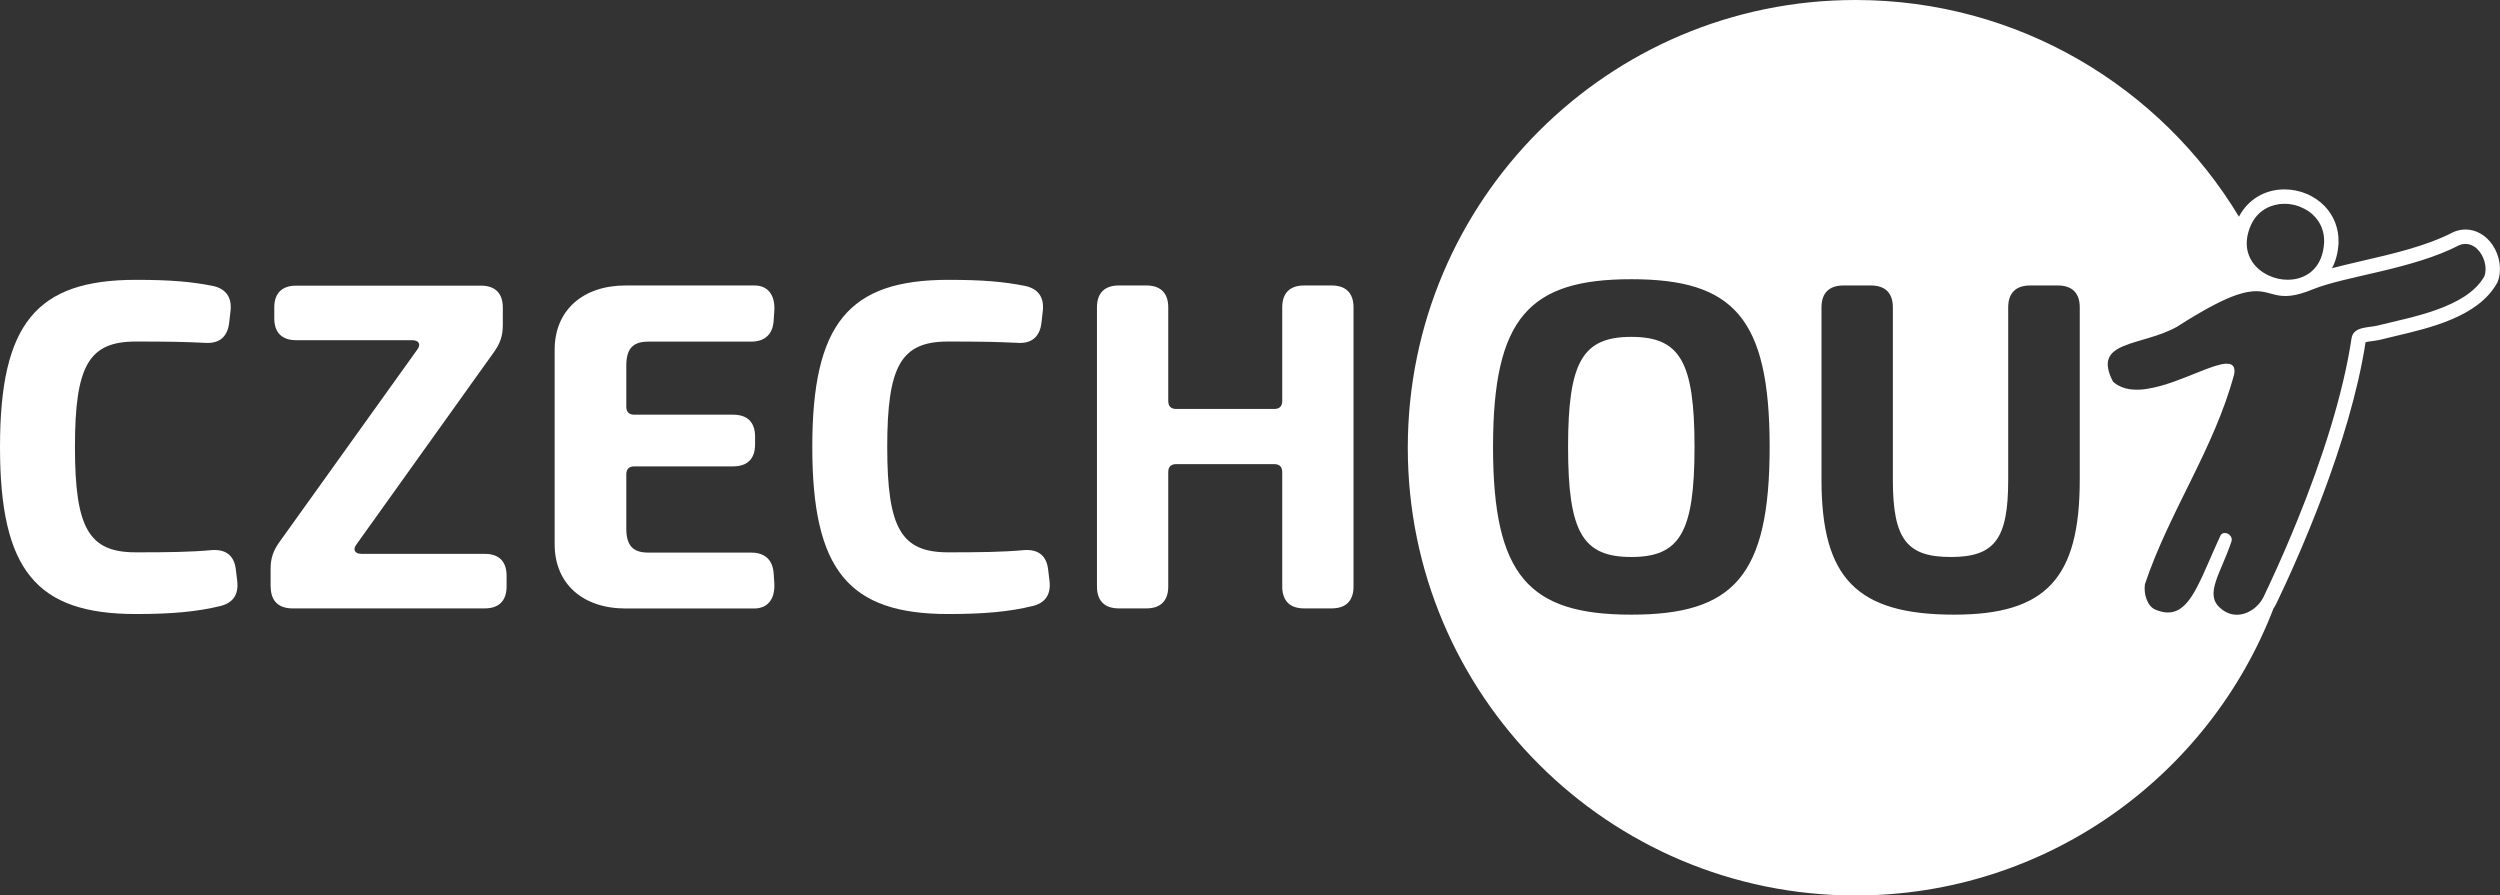
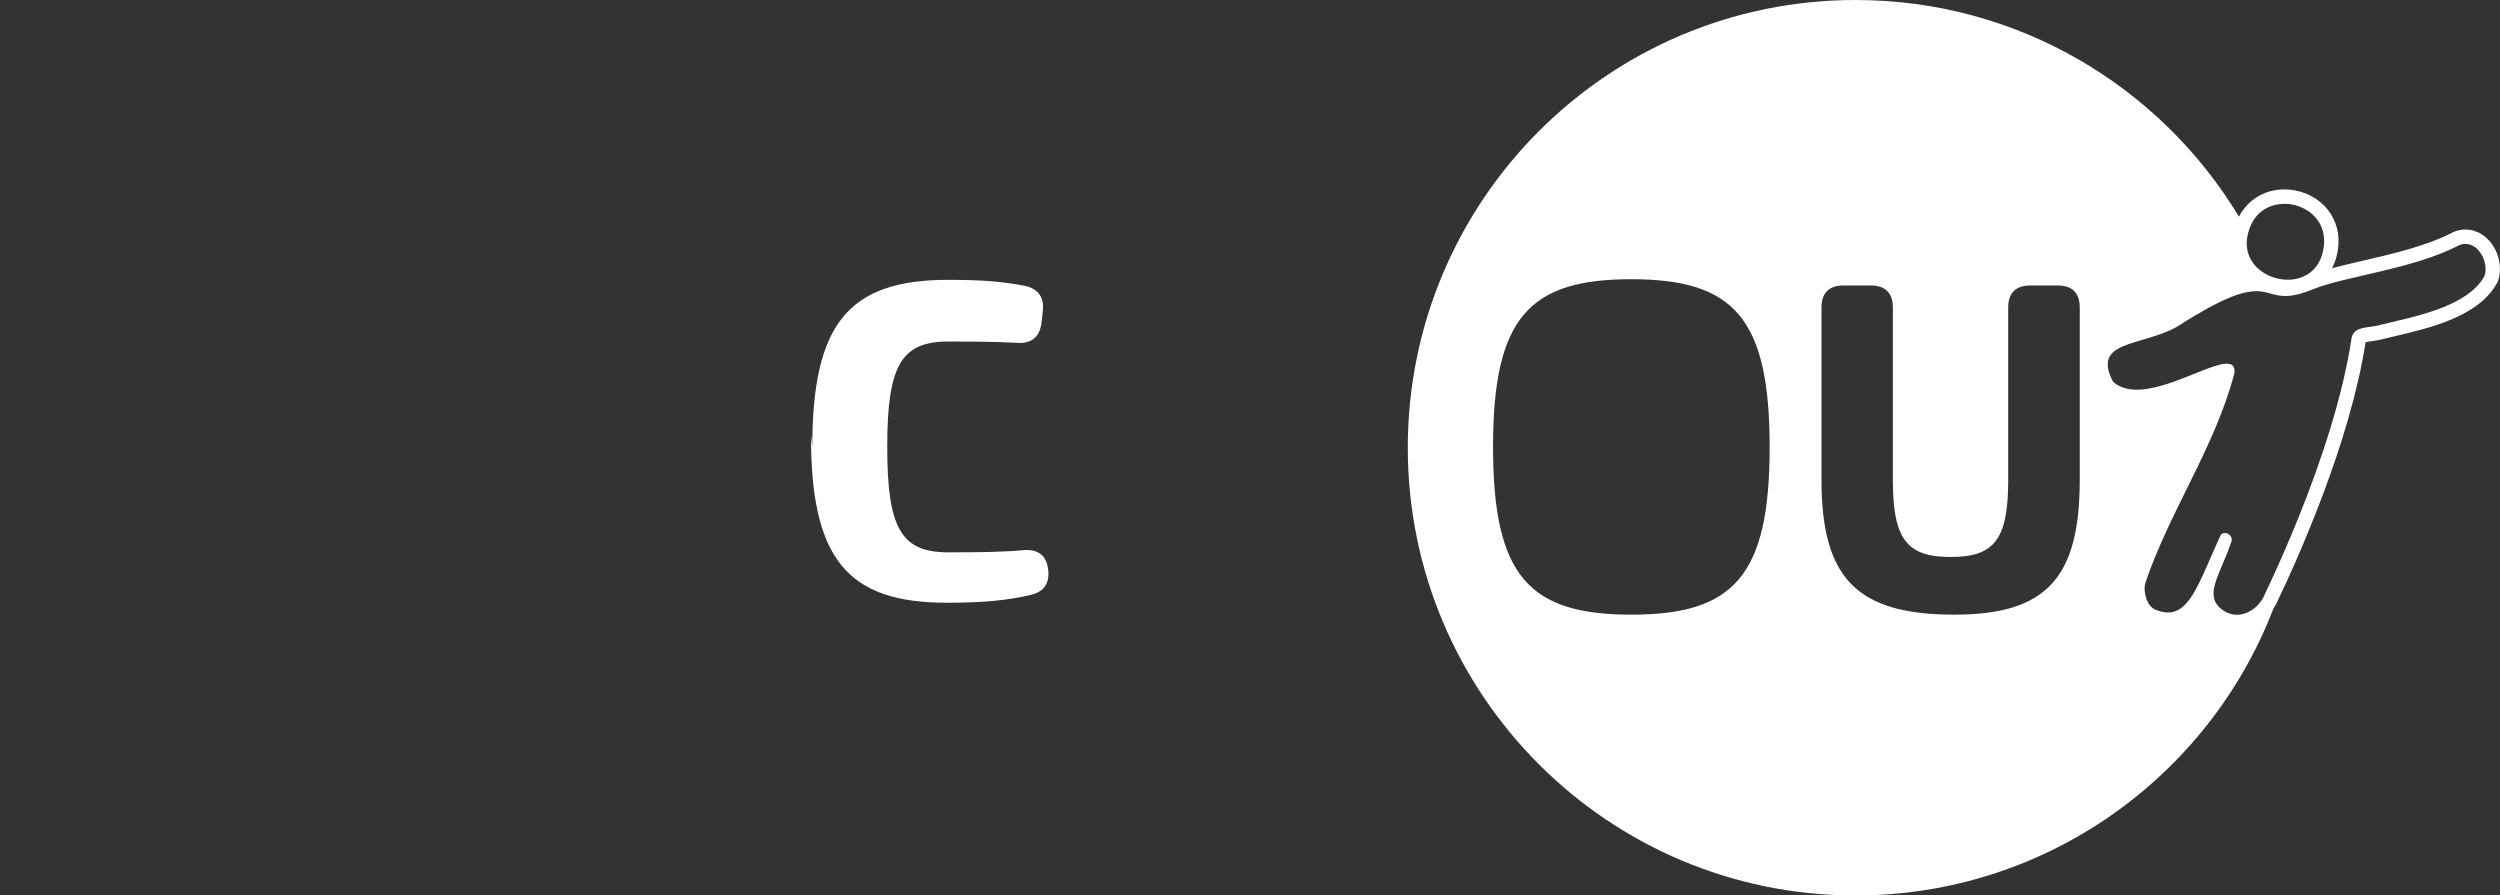
<svg xmlns="http://www.w3.org/2000/svg" id="Vrstva_1" data-name="Vrstva 1" viewBox="0 0 279.18 100">
  <rect x="0" y="0" width="279.18" height="100" fill="#333333" stroke="none" />
  <defs>
    <style>      .cls-1 {        fill: #fff;      }    </style>
  </defs>
  <g>
-     <path class="cls-1" d="M0,49.91c0-13.74,4.04-18.66,15.18-18.66,3.88,0,6.21.21,8.59.68,1.48.32,2.15,1.3,1.97,2.82l-.15,1.31c-.18,1.54-1.09,2.32-2.63,2.23-2.26-.12-4.36-.15-7.79-.15-5.24,0-6.8,2.67-6.8,11.77s1.56,11.77,6.8,11.77c3.59,0,6.11-.03,8.5-.25,1.56-.1,2.49.6,2.67,2.19l.15,1.26c.18,1.46-.44,2.46-1.9,2.8-2.6.63-5.35.89-9.41.89-11.14,0-15.18-4.91-15.18-18.66Z" />
-     <path class="cls-1" d="M30.22,65.5v-1.97c0-1.19.29-2.05,1.02-3.05l15.35-21.43c.45-.58.2-1.06-.56-1.06h-12.96c-1.59,0-2.44-.85-2.44-2.44v-1.21c0-1.59.85-2.44,2.44-2.44h20.64c1.59,0,2.44.85,2.44,2.44v1.97c0,1.19-.29,2.05-1.02,3.05l-15.32,21.43c-.45.58-.2,1.06.56,1.06h13.76c1.59,0,2.44.85,2.44,2.44v1.21c0,1.59-.85,2.44-2.44,2.44h-21.46c-1.59,0-2.44-.85-2.44-2.44Z" />
-     <path class="cls-1" d="M61.94,60.83v-21.85c.03-4.33,3.15-7.1,7.92-7.1h14.39c1.54,0,2.32,1.11,2.22,2.8l-.07,1.1c-.09,1.54-.98,2.37-2.51,2.37h-11.49c-1.72,0-2.46.78-2.46,2.68v4.59c0,.58.3.89.89.89h11.05c1.59,0,2.44.85,2.44,2.44v.89c0,1.59-.85,2.44-2.44,2.44h-11.05c-.58,0-.89.3-.89.89v6.06c0,1.89.74,2.68,2.46,2.68h11.49c1.54,0,2.42.83,2.51,2.37l.07,1.07c.09,1.68-.68,2.79-2.22,2.8h-14.39c-4.81,0-7.89-2.78-7.92-7.1Z" />
-     <path class="cls-1" d="M90.71,49.91c0-13.74,4.04-18.66,15.18-18.66,3.88,0,6.21.21,8.59.68,1.48.32,2.15,1.3,1.97,2.82l-.15,1.31c-.18,1.54-1.09,2.32-2.63,2.23-2.26-.12-4.36-.15-7.79-.15-5.24,0-6.8,2.67-6.8,11.77s1.56,11.77,6.8,11.77c3.59,0,6.11-.03,8.5-.25,1.56-.1,2.49.6,2.67,2.19l.15,1.26c.18,1.46-.44,2.46-1.9,2.8-2.6.63-5.35.89-9.41.89-11.14,0-15.18-4.91-15.18-18.66Z" />
-     <path class="cls-1" d="M122.5,65.5v-31.18c0-1.59.85-2.44,2.44-2.44h3.08c1.59,0,2.44.85,2.44,2.44v10.46c0,.58.3.89.89.89h10.95c.58,0,.89-.3.89-.89v-10.46c0-1.59.85-2.44,2.44-2.44h3.08c1.59,0,2.44.85,2.44,2.44v31.18c0,1.59-.85,2.44-2.44,2.44h-3.08c-1.59,0-2.44-.85-2.44-2.44v-12.78c0-.58-.3-.89-.89-.89h-10.95c-.58,0-.89.3-.89.89v12.78c0,1.59-.85,2.44-2.44,2.44h-3.08c-1.59,0-2.44-.85-2.44-2.44Z" />
+     <path class="cls-1" d="M90.71,49.91c0-13.74,4.04-18.66,15.18-18.66,3.88,0,6.21.21,8.59.68,1.48.32,2.15,1.3,1.97,2.82l-.15,1.31c-.18,1.54-1.09,2.32-2.63,2.23-2.26-.12-4.36-.15-7.79-.15-5.24,0-6.8,2.67-6.8,11.77s1.56,11.77,6.8,11.77c3.59,0,6.11-.03,8.5-.25,1.56-.1,2.49.6,2.67,2.19c.18,1.46-.44,2.46-1.9,2.8-2.6.63-5.35.89-9.41.89-11.14,0-15.18-4.91-15.18-18.66Z" />
  </g>
  <g>
-     <path class="cls-1" d="M182.17,37.62c-5.43,0-7.06,2.75-7.06,12.29s1.63,12.29,7.06,12.29,7.06-2.75,7.06-12.29-1.63-12.29-7.06-12.29Z" />
    <path class="cls-1" d="M275.33,27.24c-.06,0-.11,0-.17.01.09-.01.18,0,.27,0-.03,0-.07-.01-.1-.01Z" />
    <path class="cls-1" d="M278.33,27.33c-.74-1.08-1.84-1.7-3-1.7-.44,0-.89.09-1.32.27l-.06.02-.06.04c-2.96,1.53-6.79,2.41-10.18,3.19-1.15.27-2.26.53-3.29.8.41-.77.67-1.7.73-2.81v-.03c.05-1.55-.5-3-1.55-4.09-1.15-1.19-2.78-1.87-4.49-1.87-2.2,0-4.09,1.14-5.08,3.05C241.29,9.7,225.38,0,207.21,0c-27.62,0-50,22.39-50,50s22.38,50,50,50c21.28,0,39.46-13.3,46.67-32.04.14-.2.25-.41.36-.63,2.42-5.05,8.2-17.93,9.93-29.12.2-.05.53-.1.75-.12.33-.05.68-.09,1.02-.18.46-.12.97-.24,1.51-.37,3.93-.92,9.3-2.18,11.38-5.9l.06-.1.04-.1c.48-1.26.25-2.87-.6-4.11ZM251.06,25.99c.08-.31.2-.64.36-.97.47-.98,1.22-1.61,2.08-1.96.34-.13.7-.22,1.06-.27.18-.02.37-.03.55-.03.41,0,.83.06,1.23.16.22.06.45.14.66.24.29.12.57.27.83.45.22.16.44.34.62.54.7.72,1.13,1.71,1.09,2.91-.14,2.94-2.07,4.18-4.07,4.18-.72,0-1.45-.16-2.11-.47-1.7-.78-2.92-2.49-2.3-4.78ZM182.17,68.64c-11.38,0-15.44-4.27-15.44-18.73s4.06-18.73,15.44-18.73,15.45,4.27,15.45,18.73-4.05,18.73-15.45,18.73ZM232.25,53.59c0,10.98-3.75,15.05-14.02,15.05-10.87,0-14.82-4.07-14.82-15.05v-19.27c0-1.59.85-2.44,2.44-2.44h3.09c1.59,0,2.44.85,2.44,2.44v19.27c0,6.63,1.56,8.61,6.46,8.61s6.42-1.98,6.42-8.61v-19.27c0-1.59.85-2.44,2.44-2.44h3.11c1.59,0,2.44.85,2.44,2.44v19.27ZM277.43,30.86c-2,3.57-8.36,4.59-11.89,5.49-1.04.27-2.73.07-2.94,1.44-.94,6.26-3.29,13.54-6.05,20.32-.22.54-.44,1.07-.66,1.6-1.01,2.41-2.06,4.74-3.1,6.92-.06.14-.14.27-.23.4-.08.13-.18.26-.28.38-.1.12-.21.23-.33.34s-.24.21-.37.3c-1.06.74-2.49.93-3.71-.21-1.67-1.56.11-3.78,1.31-7.34.11-.32,0-.59-.21-.77,0-.02-.03-.04-.06-.05-.02-.01-.04-.02-.06-.04-.03-.02-.06-.04-.09-.05-.04-.02-.08-.04-.12-.04-.05-.01-.09-.02-.13-.02-.03-.01-.06-.01-.09-.01-.04,0-.09.01-.13.02-.05.01-.09.03-.13.06-.04.02-.08.05-.11.09-.04.04-.07.09-.1.15-.14.3-.27.59-.4.88-.13.29-.26.57-.38.85-.13.28-.25.56-.36.83-.12.27-.23.53-.35.79-.11.25-.22.5-.33.74-.05.13-.11.24-.16.36-.11.24-.22.47-.33.69-.67,1.38-1.33,2.43-2.15,2.98-.09.07-.18.12-.28.17-.01.01-.02.01-.03.01-.11.06-.22.11-.34.14-.11.04-.23.07-.36.09-.12.02-.25.03-.38.03-.42,0-.88-.1-1.4-.32-.95-.39-1.33-1.83-1.17-2.85,2.72-8.1,7.75-15.15,9.97-23.46.02-.12.03-.23.03-.32,0-.15-.02-.28-.06-.39-.04-.11-.09-.19-.17-.26-.07-.07-.16-.11-.27-.14-1.03-.31-3.55.99-6.21,1.94-.31.11-.63.22-.94.32-.22.07-.44.13-.66.19-.43.12-.86.21-1.27.28-.18.04-.36.06-.53.08-.09.01-.18.02-.27.03-1.23.09-2.34-.12-3.18-.87-2.44-4.66,3.16-3.91,7.14-6.14.74-.48,1.42-.9,2.05-1.27.34-.2.66-.39.97-.56.45-.26.87-.48,1.26-.68.19-.1.38-.19.56-.28.91-.44,1.65-.73,2.29-.91.27-.08.52-.14.76-.18.8-.15,1.38-.1,1.91.01.14.03.28.06.41.1.18.05.35.1.53.14.12.03.24.06.37.09.91.19,2.01.21,4.08-.65,3.72-1.49,11.15-2.23,16.33-4.92.18-.08.36-.12.53-.13.06-.01.11-.01.17-.01.03,0,.07.01.1.01h.03c.06.01.12.01.18.02.05.01.1.03.15.04.07.02.15.04.22.07.01.01.03.02.05.03.2.09.39.21.55.37.8.75,1.19,2.11.82,3.08Z" />
  </g>
</svg>